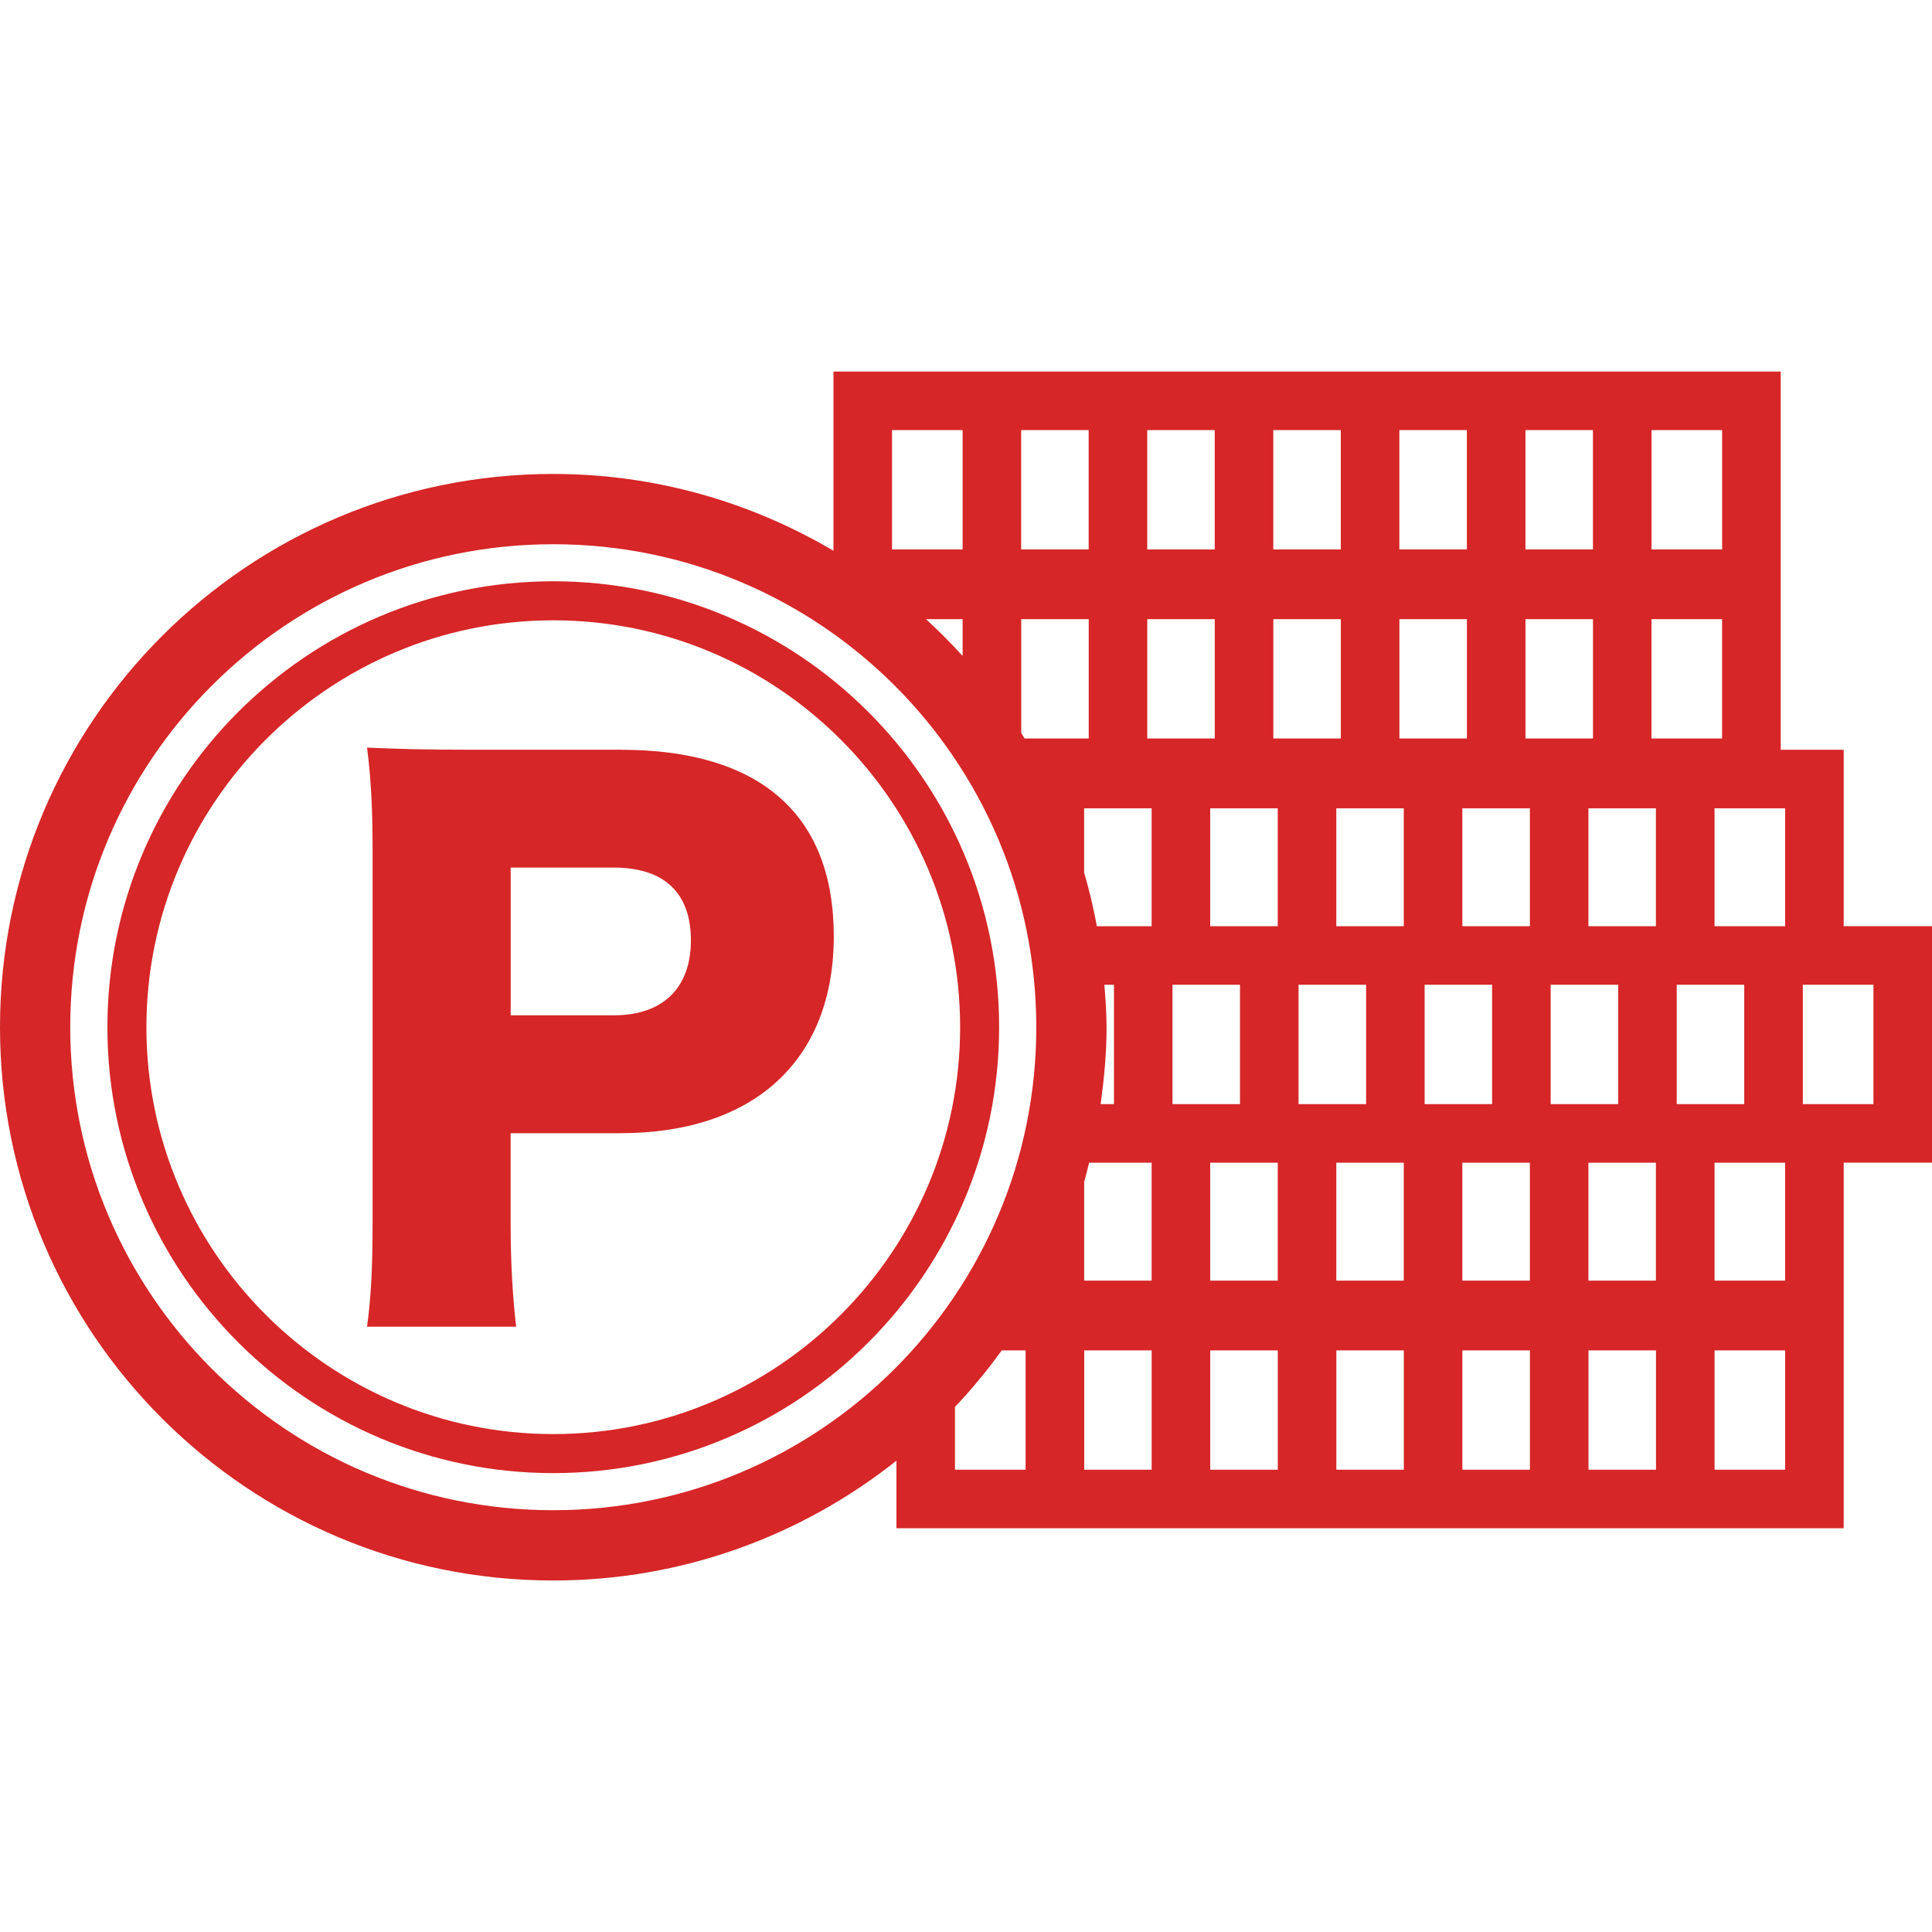
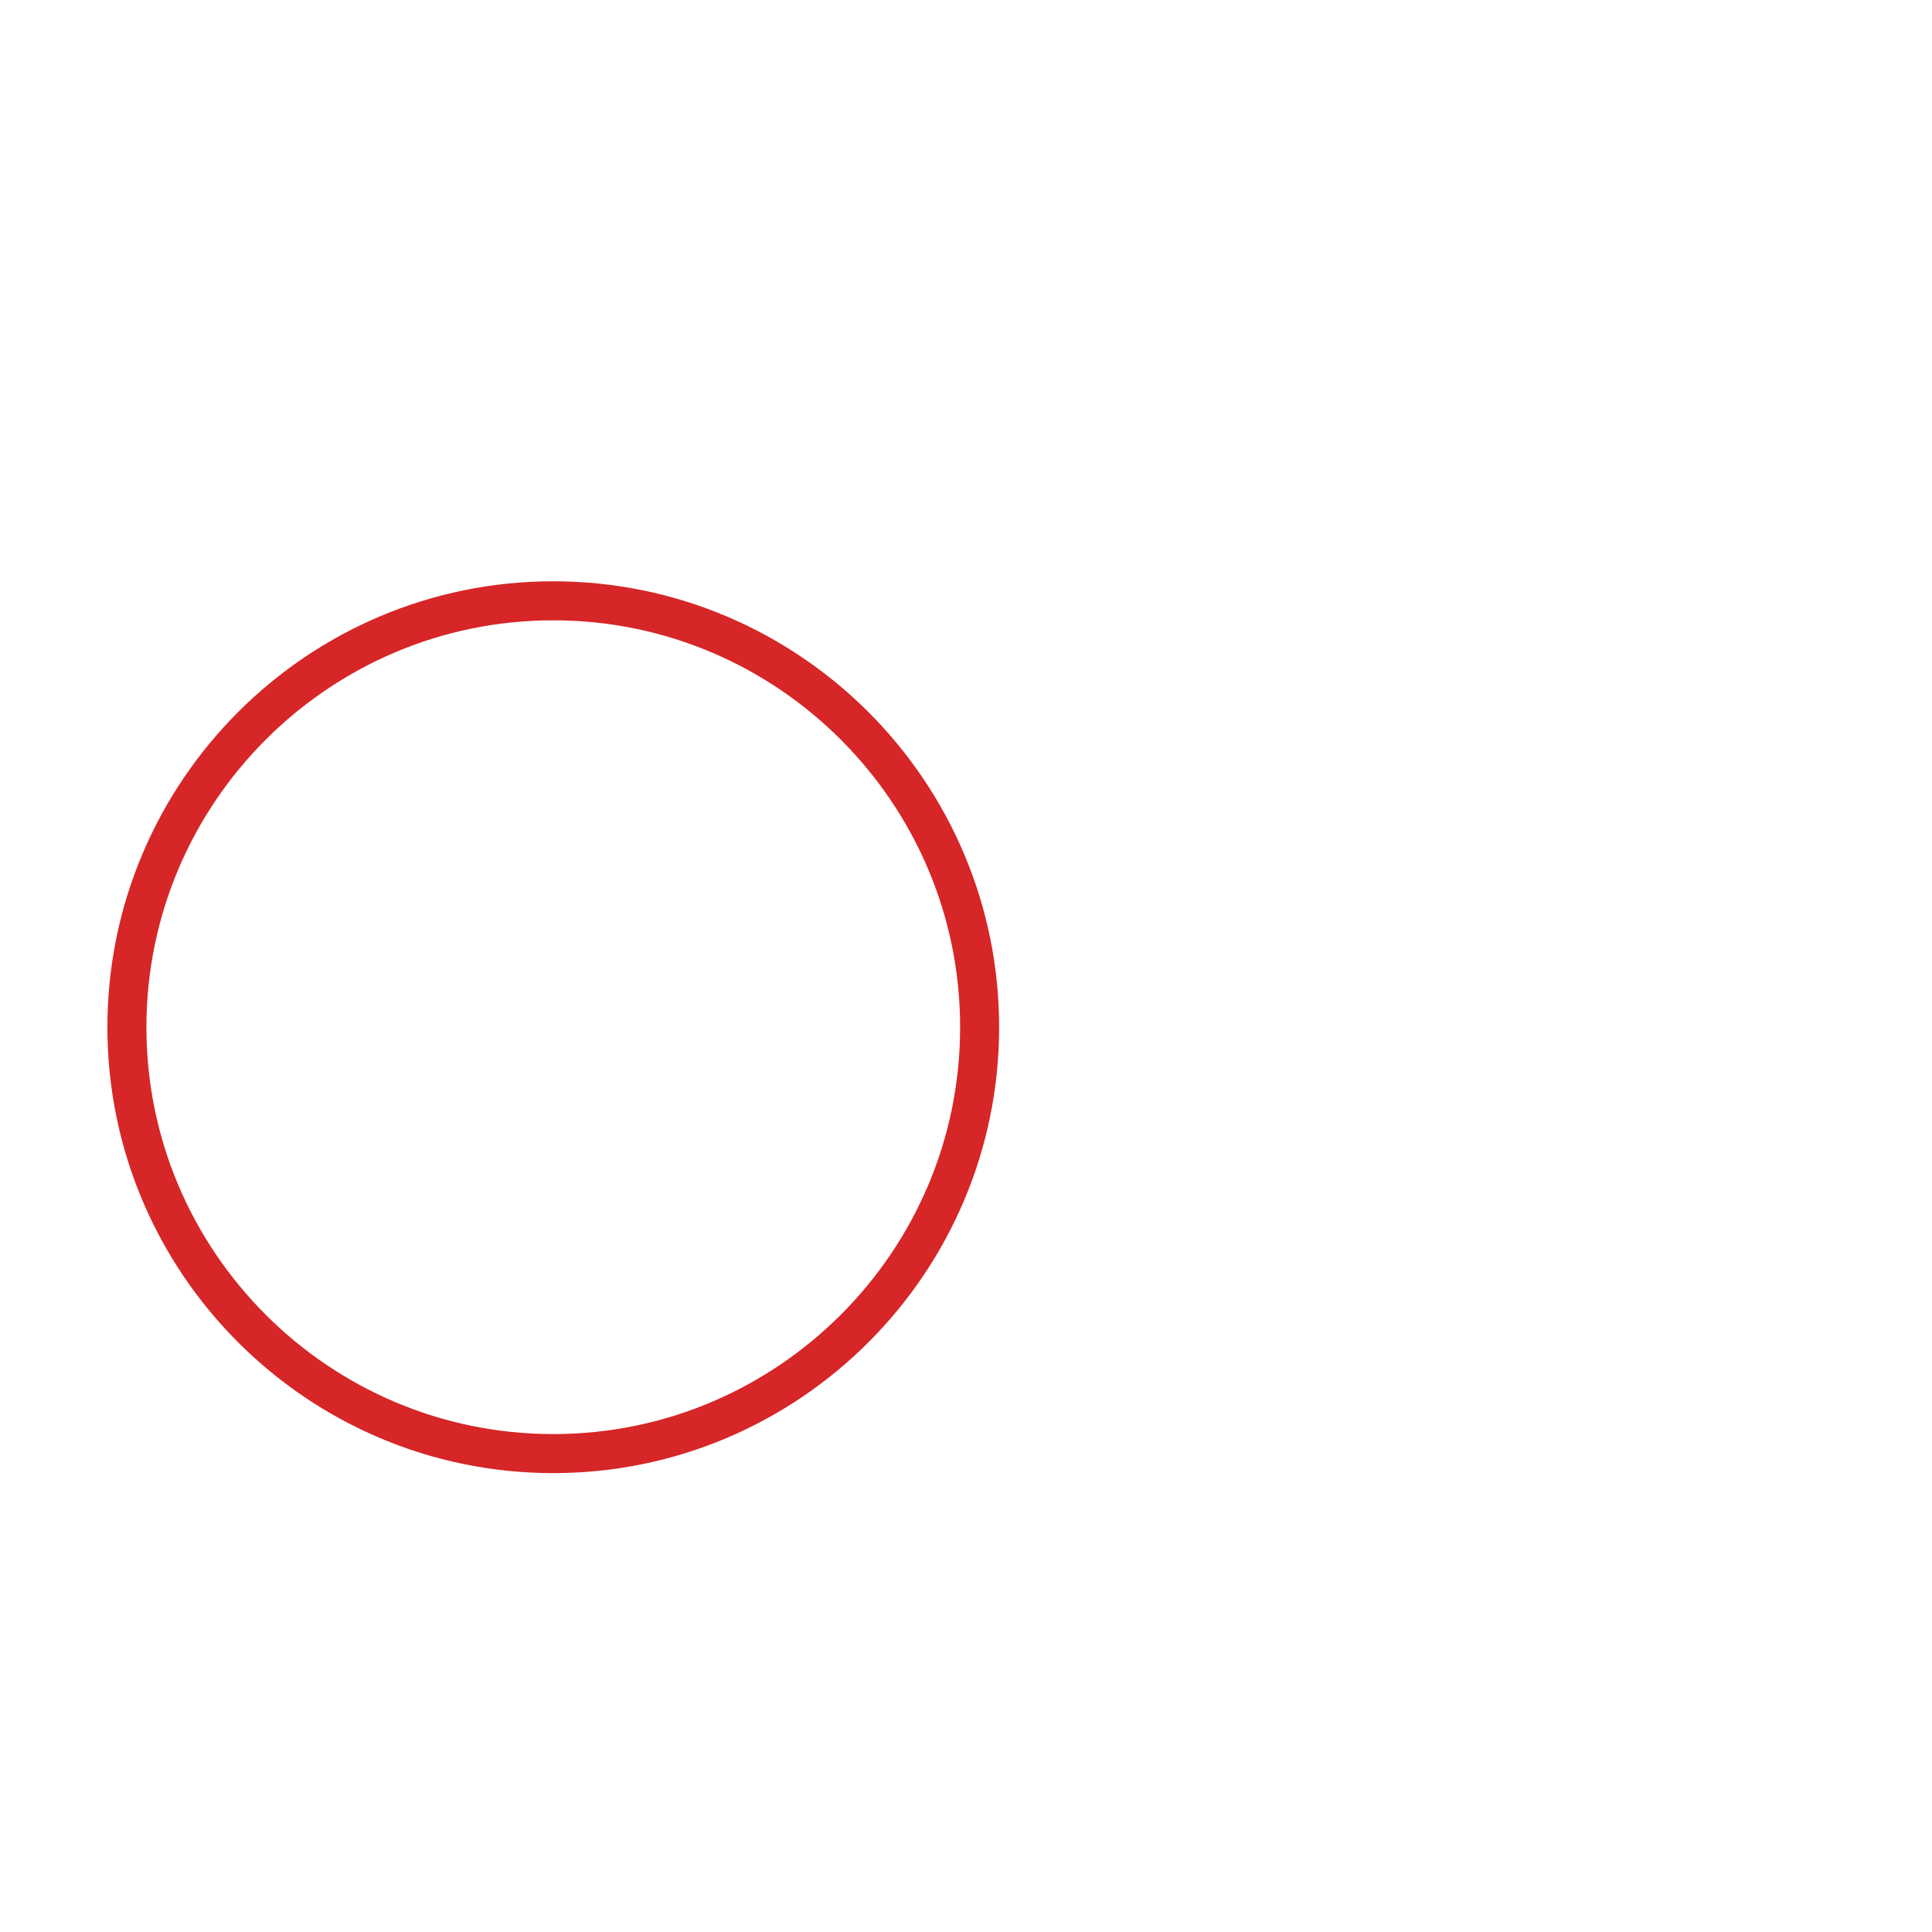
<svg xmlns="http://www.w3.org/2000/svg" width="130" height="130" viewBox="0 0 130 130" fill="none">
-   <path d="M124.057 50.449H119.82V25H56.082V37.059C50.549 33.796 44.118 31.891 37.23 31.891C16.667 31.894 0 48.56 0 69.121C0 89.681 16.667 106.348 37.23 106.348C45.96 106.348 53.97 103.321 60.32 98.287V102.832H124.057V78.232H130V62.319H124.057V50.447V50.449ZM126.059 74.293H121.309V66.262H126.059V74.293ZM120.117 86.171H115.367V78.234H120.117V86.171ZM37.23 101.619C28.247 101.619 20.137 97.985 14.247 92.098C8.362 86.208 4.729 78.098 4.726 69.118C4.726 60.136 8.36 52.028 14.247 46.138C20.137 40.253 28.247 36.62 37.23 36.62C46.209 36.62 54.319 40.253 60.209 46.138C66.094 52.028 69.728 60.138 69.73 69.118C69.73 78.098 66.097 86.208 60.209 92.098C54.322 97.983 46.212 101.616 37.23 101.619ZM120.117 62.322H115.367V54.39H120.117V62.322ZM102.646 49.693V41.661H107.188V49.693H102.646ZM98.705 49.693H94.163V41.661H98.705V49.693ZM90.222 49.693H85.68V41.661H90.222V49.693ZM81.739 49.693H77.197V41.661H81.739V49.693ZM73.256 49.693H68.942C68.866 49.569 68.792 49.443 68.716 49.32V41.661H73.258V49.693H73.256ZM64.773 44.139C63.987 43.275 63.168 42.45 62.306 41.661H64.773V44.139ZM72.951 54.39H77.491V62.322H73.805C73.579 61.095 73.293 59.891 72.948 58.709V54.39H72.951ZM87.377 74.293V66.262H91.922V74.293H87.377ZM83.436 66.262V74.293H78.894V66.262H83.436ZM85.977 78.234V86.171H81.432V78.234H85.977ZM89.917 78.234H94.457V86.171H89.917V78.234ZM95.86 74.293V66.262H100.4V74.293H95.86ZM98.398 62.322V54.39H102.943V62.322H98.398ZM94.457 62.322H89.917V54.39H94.457V62.322ZM85.977 62.322H81.432V54.39H85.977V62.322ZM74.457 69.121C74.457 68.156 74.385 67.211 74.312 66.262H74.956V74.293H74.057C74.294 72.599 74.459 70.881 74.459 69.121H74.457ZM73.285 78.234H77.491V86.171H72.951V79.532C73.075 79.104 73.174 78.668 73.285 78.234ZM98.398 86.171V78.234H102.943V86.171H98.398ZM104.34 74.293V66.262H108.885V74.293H104.34ZM106.881 62.322V54.39H111.423V62.322H106.881ZM106.881 86.171V78.234H111.423V86.171H106.881ZM112.824 74.293V66.262H117.366V74.293H112.824ZM111.124 49.693V41.661H115.876V49.693H111.124ZM73.253 28.941V36.972H68.711V28.941H73.253ZM102.643 36.972V28.941H107.186V36.972H102.643ZM98.703 36.972H94.16V28.941H98.703V36.972ZM90.219 36.972H85.677V28.941H90.219V36.972ZM81.736 36.972H77.194V28.941H81.736V36.972ZM111.126 36.972V28.941H115.879V36.972H111.126ZM60.023 28.941H64.773V36.972H60.023V28.941ZM64.26 94.667C65.39 93.472 66.441 92.203 67.405 90.863H69.01V98.894H64.258V94.667H64.26ZM72.954 90.863H77.493V98.894H72.954V90.863ZM81.434 90.863H85.979V98.894H81.434V90.863ZM89.92 90.863H94.46V98.894H89.92V90.863ZM98.4 90.863H102.945V98.894H98.4V90.863ZM106.886 90.863H111.429V98.894H106.886V90.863ZM115.369 90.863H120.119V98.894H115.369V90.863Z" fill="#D62627" />
  <path d="M67.229 69.12C67.227 52.569 53.773 39.116 37.227 39.113C20.681 39.116 7.23 52.569 7.227 69.12C7.23 85.666 20.684 99.12 37.227 99.123C53.773 99.12 67.227 85.666 67.229 69.12ZM37.227 96.496C29.679 96.496 22.843 93.427 17.88 88.467C12.92 83.504 9.852 76.668 9.852 69.12C9.852 61.573 12.92 54.731 17.88 49.769C22.843 44.809 29.679 41.74 37.227 41.74C44.775 41.74 51.613 44.806 56.576 49.769C61.536 54.731 64.605 61.57 64.605 69.12C64.605 76.671 61.536 83.507 56.576 88.467C51.613 93.427 44.777 96.496 37.227 96.496Z" fill="#D62627" />
-   <path d="M41.777 50.447H31.557C28.57 50.447 26.892 50.4 24.698 50.306C24.979 52.499 25.071 54.598 25.071 57.118V82.362C25.071 85.115 24.979 87.215 24.698 89.269H34.731C34.497 87.262 34.358 84.976 34.358 82.223V76.251H41.73C50.783 76.251 56.103 71.304 56.103 63C56.103 54.695 51.017 50.45 41.777 50.45V50.447ZM41.312 68.317H34.361V58.379H41.312C44.672 58.379 46.49 60.06 46.49 63.278C46.49 66.497 44.578 68.317 41.312 68.317Z" fill="#D62627" />
</svg>